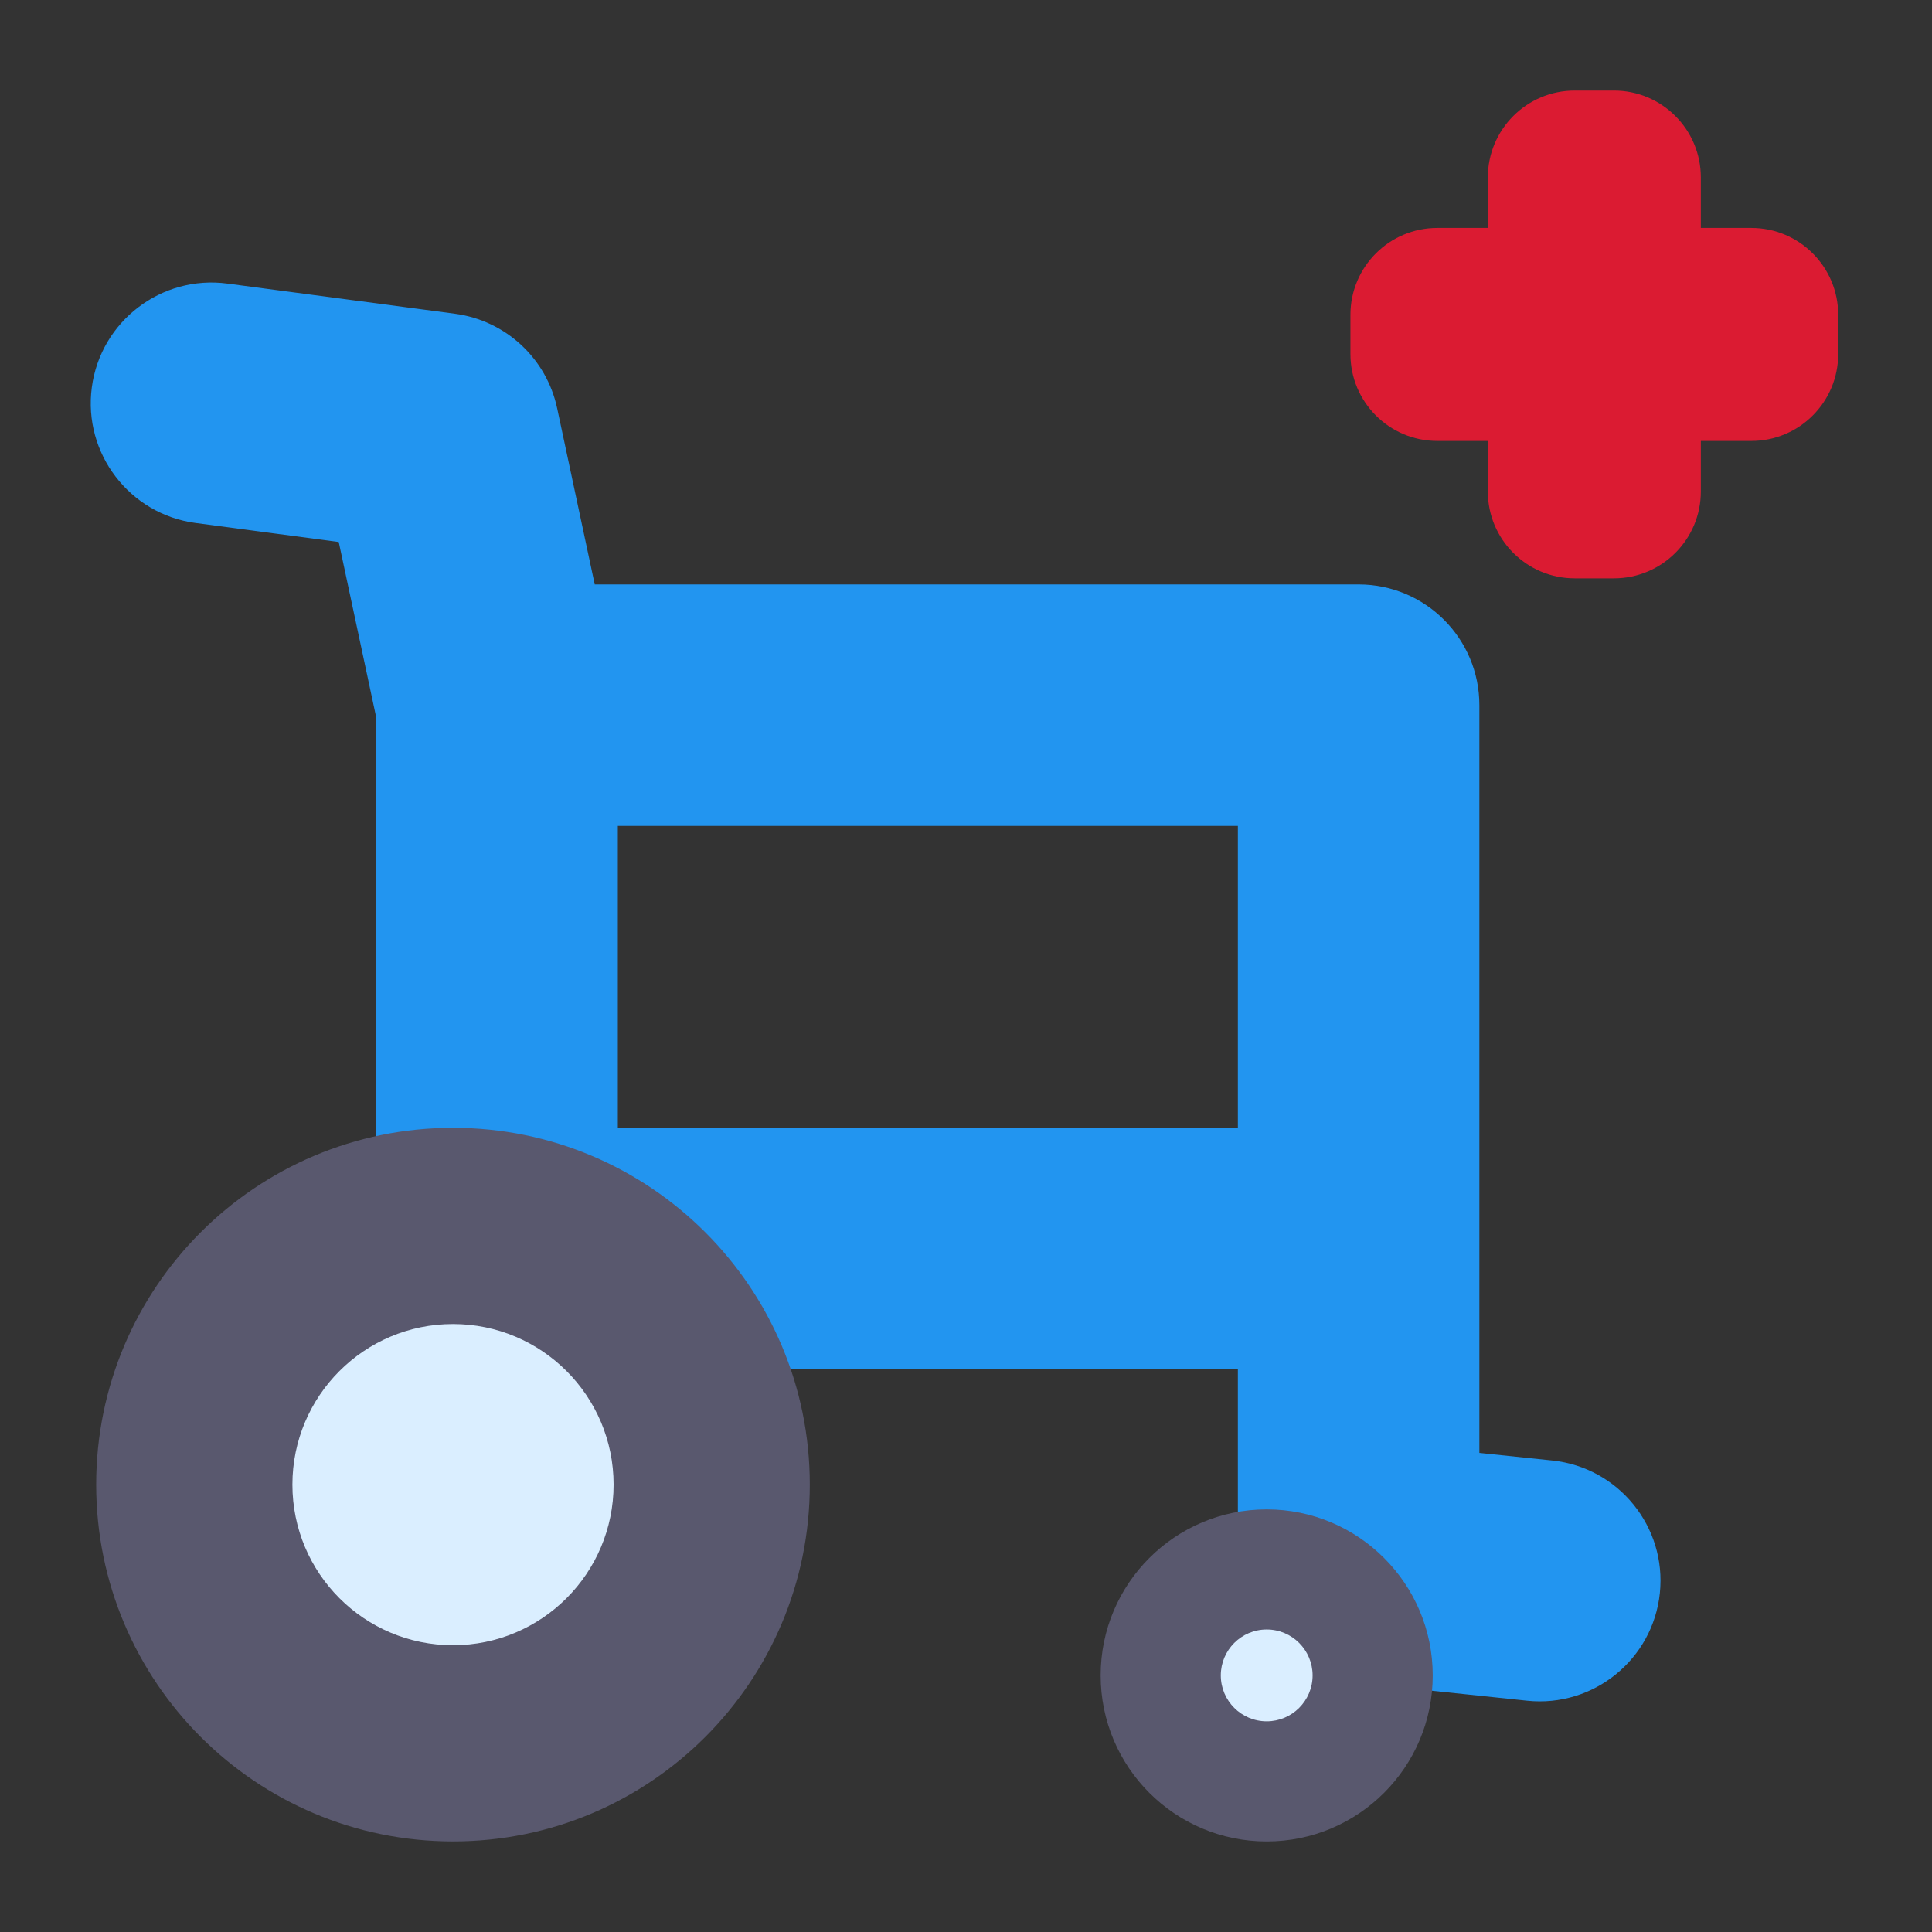
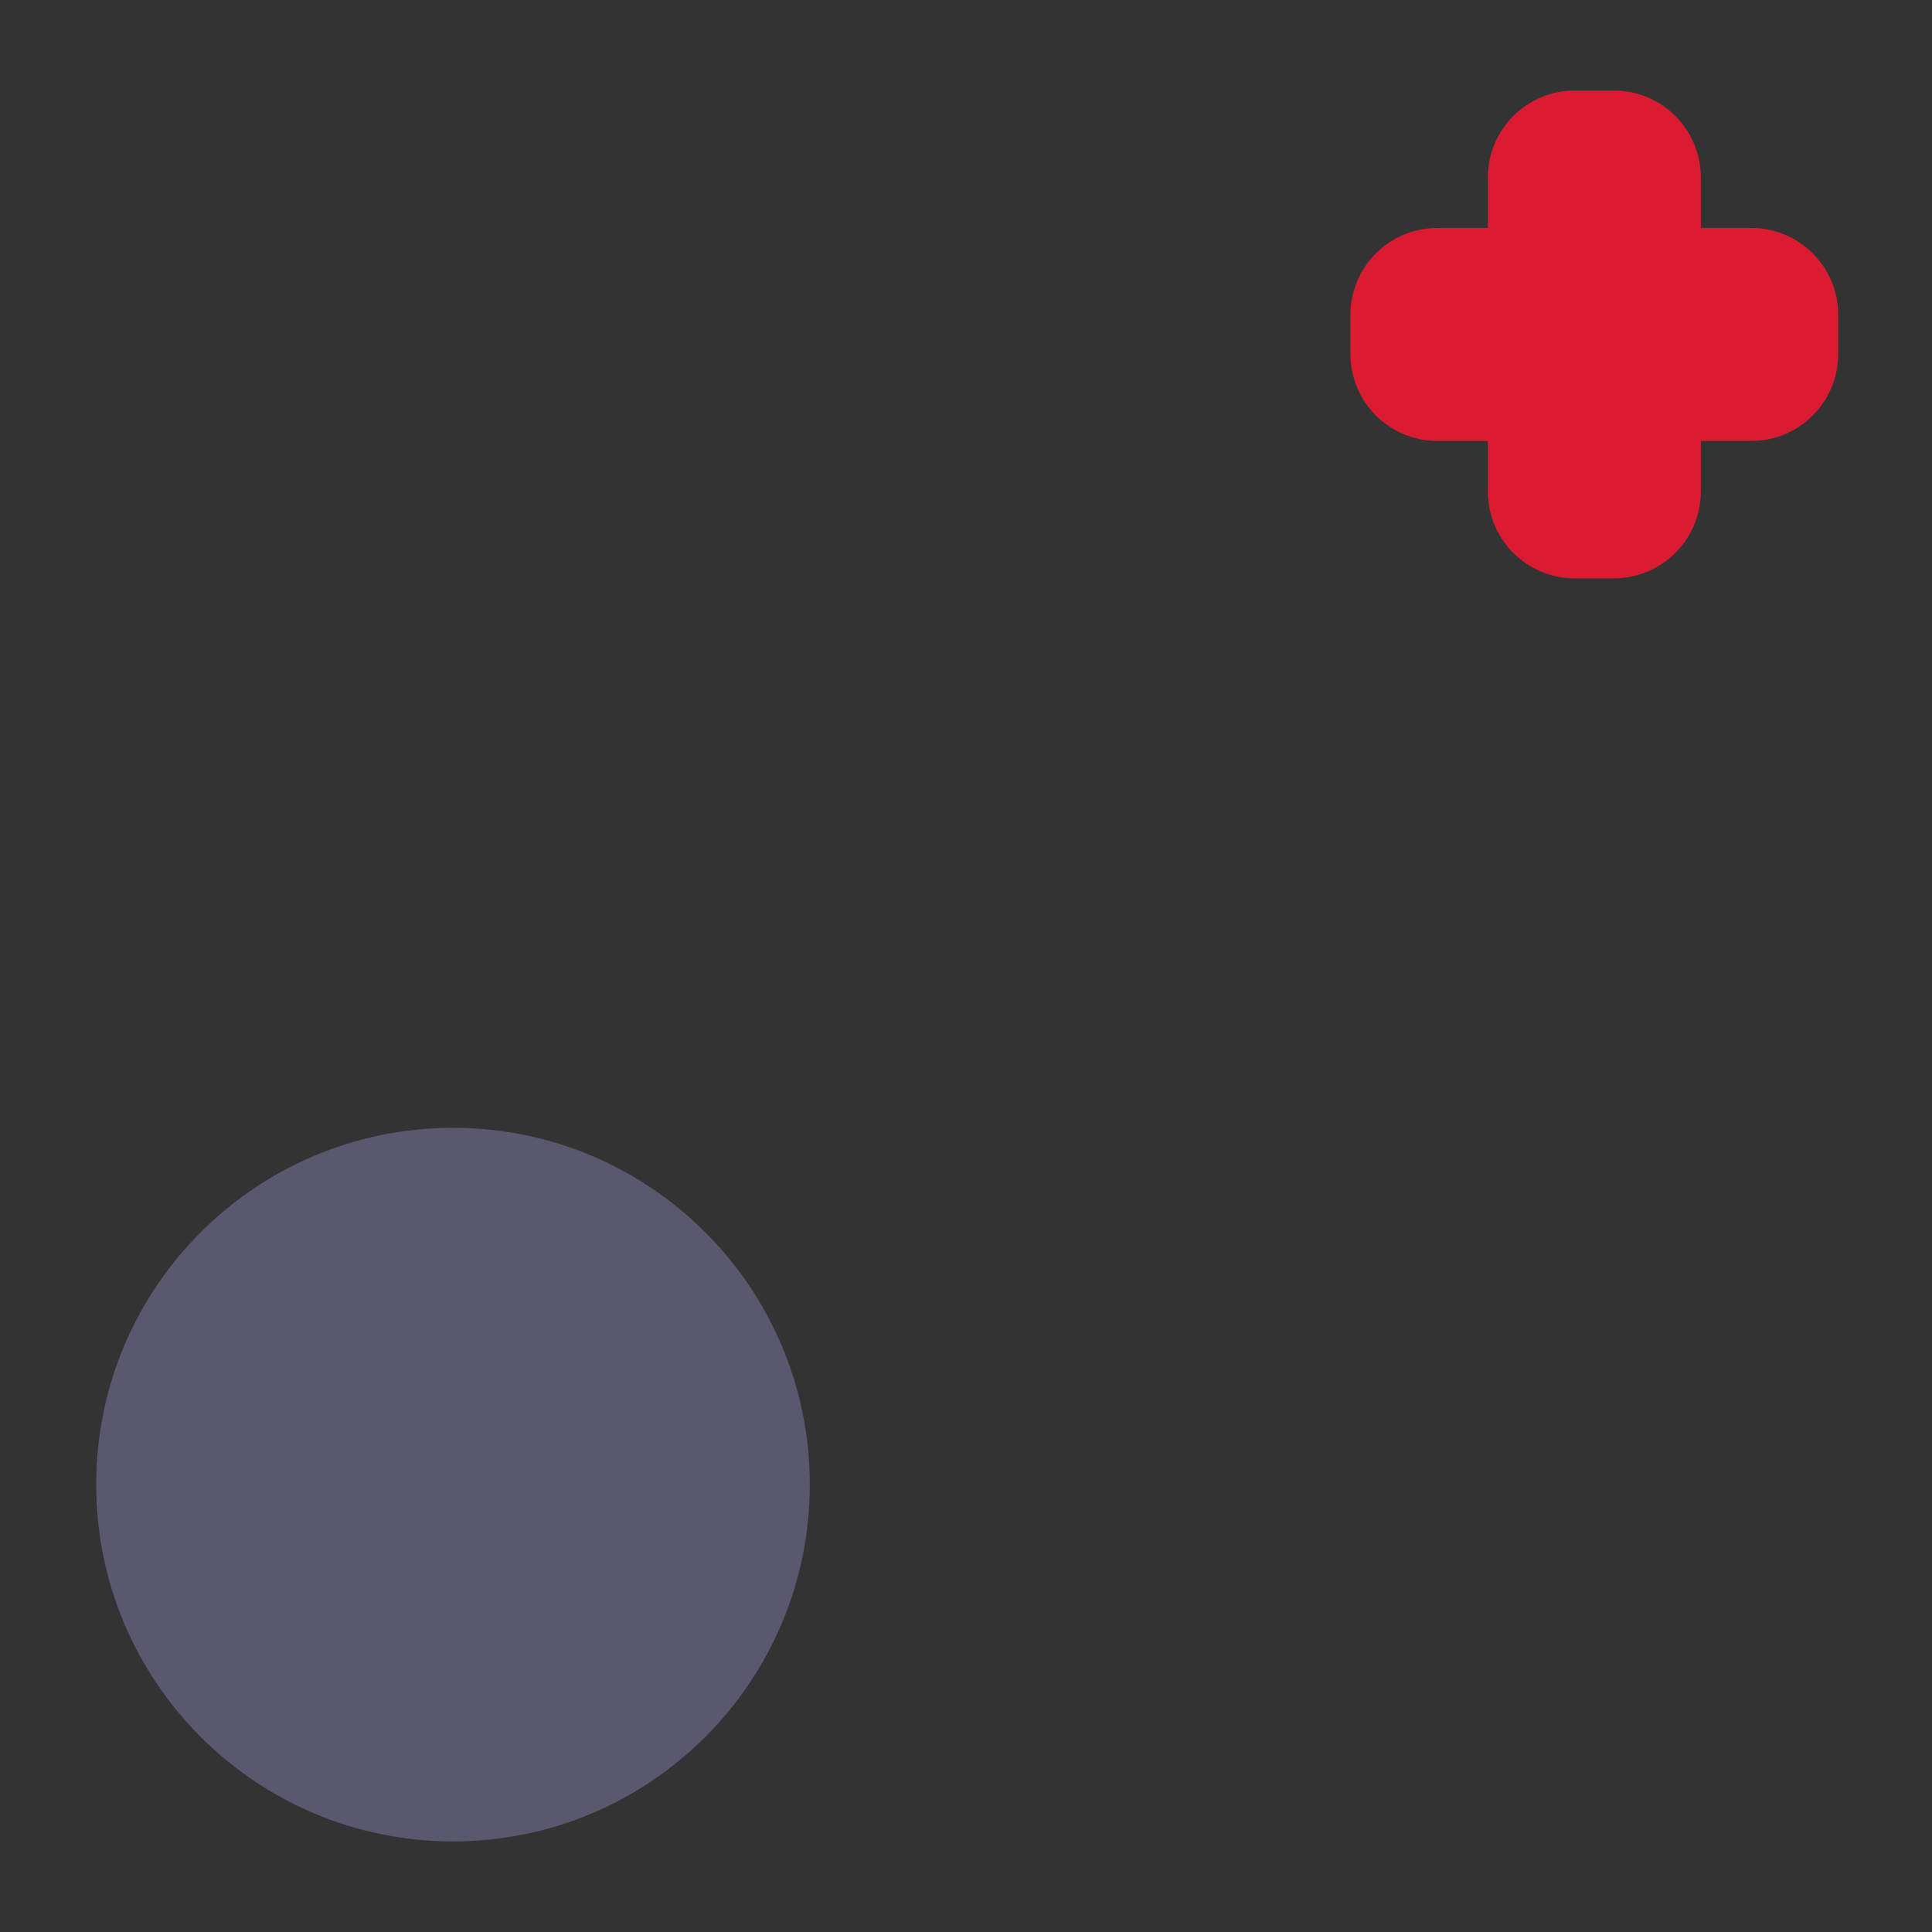
<svg xmlns="http://www.w3.org/2000/svg" fill="none" viewBox="0 0 60 60" height="60" width="60">
  <rect x="0" y="0" width="60" height="60" fill="#333333" stroke="none" />
-   <path fill="#2295F0" d="M38.443 47.812C38.443 48.327 38.857 48.745 39.371 48.75C41.018 48.766 42.377 49.998 42.59 51.59C42.648 52.019 42.992 52.353 43.422 52.398L47.428 52.817C49.487 53.032 51.333 51.535 51.548 49.477C51.763 47.419 50.267 45.573 48.208 45.357L45.943 45.121V21.9C45.943 19.828 44.264 18.15 42.193 18.15H18.47L17.303 12.68C16.972 11.128 15.701 9.953 14.129 9.744L7.061 8.807C5.01 8.535 3.123 9.98 2.851 12.032C2.579 14.083 4.024 15.969 6.075 16.242L10.52 16.832L11.687 22.295V36.065C11.687 36.337 11.804 36.594 12.009 36.772C12.214 36.95 12.487 37.031 12.756 36.993C13.185 36.931 13.623 36.9 14.068 36.9C17.676 36.9 20.803 38.98 22.312 42.005C22.471 42.323 22.795 42.525 23.151 42.525H38.443V47.812ZM19.187 35.025V25.65H38.443V35.025H19.187Z" clip-rule="evenodd" fill-rule="evenodd" />
  <path fill="#59586E" d="M14.068 57.187C20.188 57.187 25.149 52.226 25.149 46.106C25.149 39.986 20.188 35.025 14.068 35.025C7.948 35.025 2.987 39.986 2.987 46.106C2.987 52.226 7.948 57.187 14.068 57.187Z" />
-   <path fill="#59586E" d="M39.338 57.188C42.186 57.188 44.495 54.879 44.495 52.031C44.495 49.184 42.186 46.875 39.338 46.875C36.491 46.875 34.182 49.184 34.182 52.031C34.182 54.879 36.491 57.188 39.338 57.188Z" />
  <path fill="#DB1B32" d="M52.821 7.079V5.511C52.821 4.021 51.612 2.812 50.122 2.812H48.904C47.413 2.812 46.206 4.021 46.206 5.511V7.079H44.637C43.147 7.079 41.939 8.287 41.939 9.777V10.996C41.939 12.486 43.147 13.694 44.637 13.694H46.206V15.262C46.206 16.752 47.413 17.961 48.904 17.961H50.122C51.612 17.961 52.821 16.752 52.821 15.262V13.694H54.389C55.879 13.694 57.087 12.486 57.087 10.996V9.777C57.087 8.287 55.879 7.079 54.389 7.079H52.821Z" clip-rule="evenodd" fill-rule="evenodd" />
-   <path fill="#DAEEFF" d="M39.339 53.457C40.126 53.457 40.764 52.819 40.764 52.031C40.764 51.244 40.126 50.605 39.339 50.605C38.551 50.605 37.913 51.244 37.913 52.031C37.913 52.819 38.551 53.457 39.339 53.457Z" />
-   <path fill="#DAEEFF" d="M14.068 51.094C16.823 51.094 19.056 48.861 19.056 46.106C19.056 43.352 16.823 41.119 14.068 41.119C11.313 41.119 9.081 43.352 9.081 46.106C9.081 48.861 11.313 51.094 14.068 51.094Z" />
</svg>